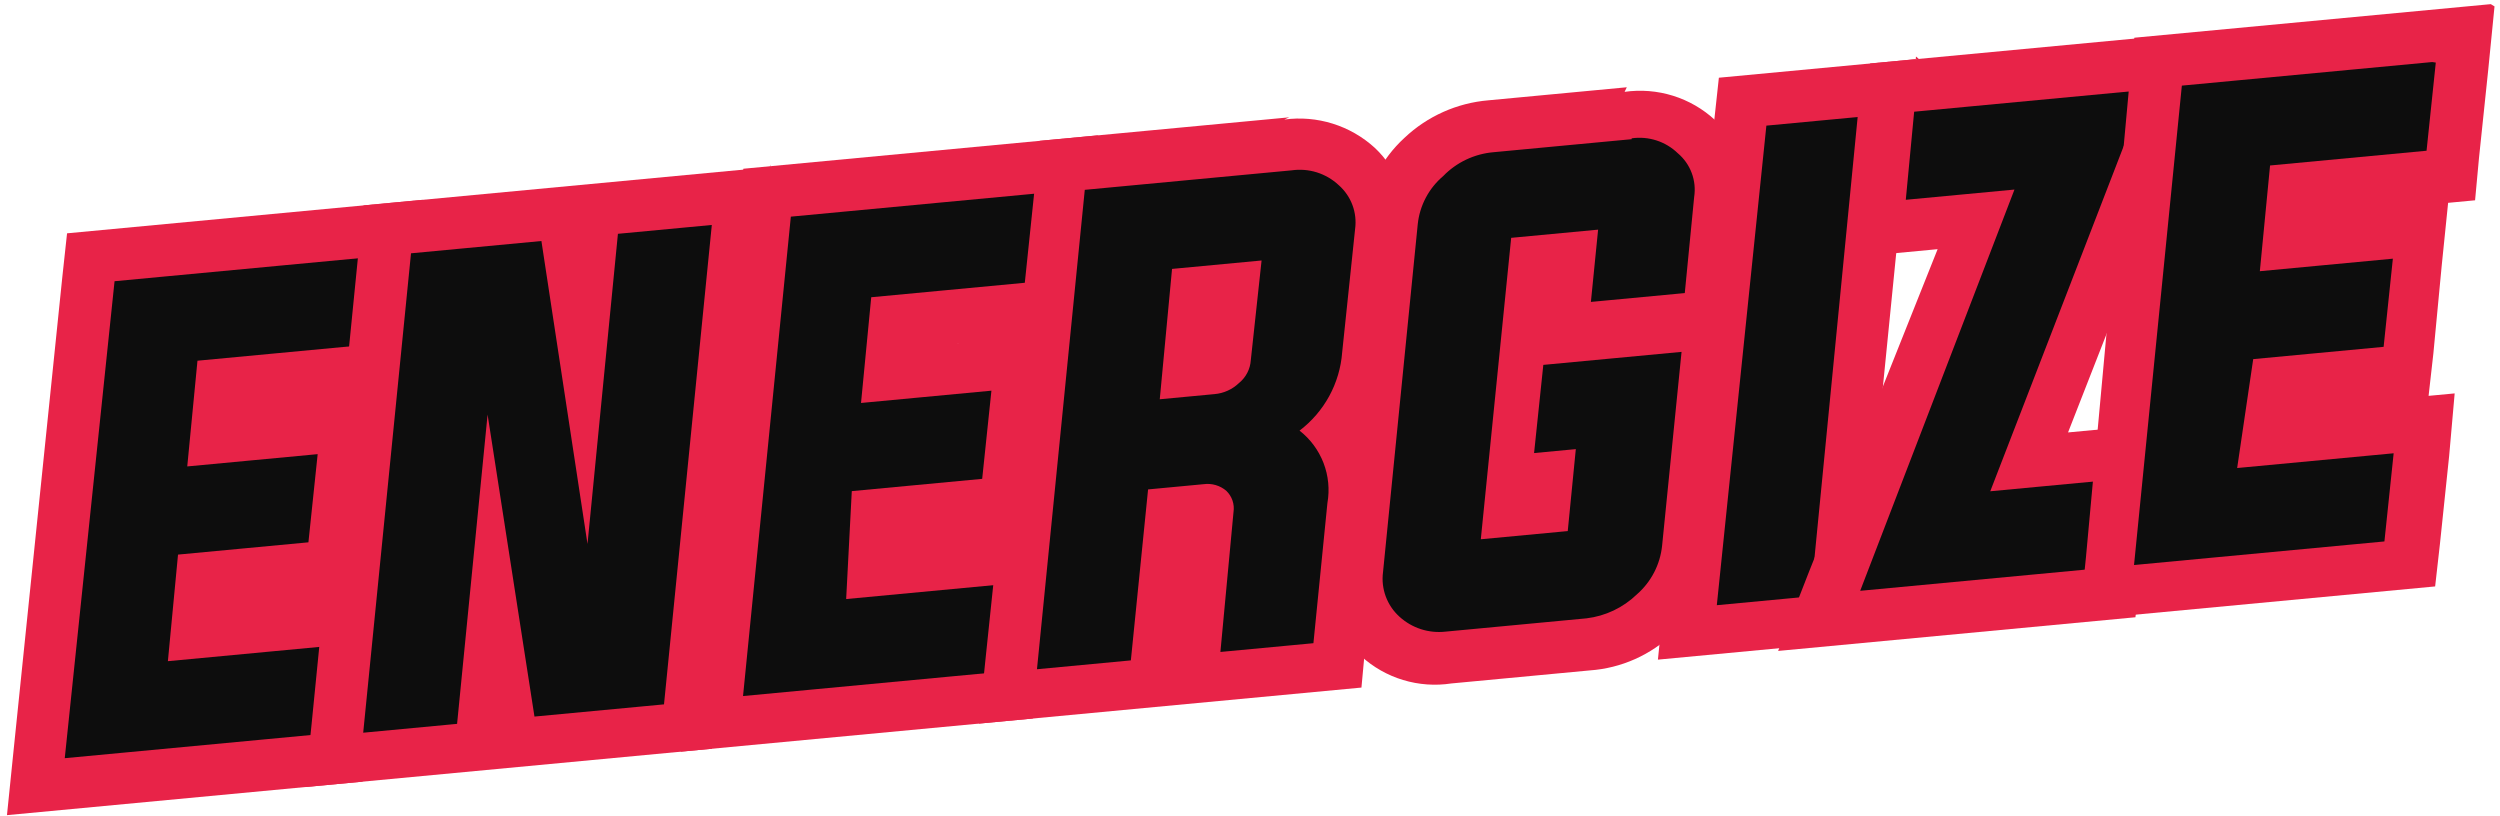
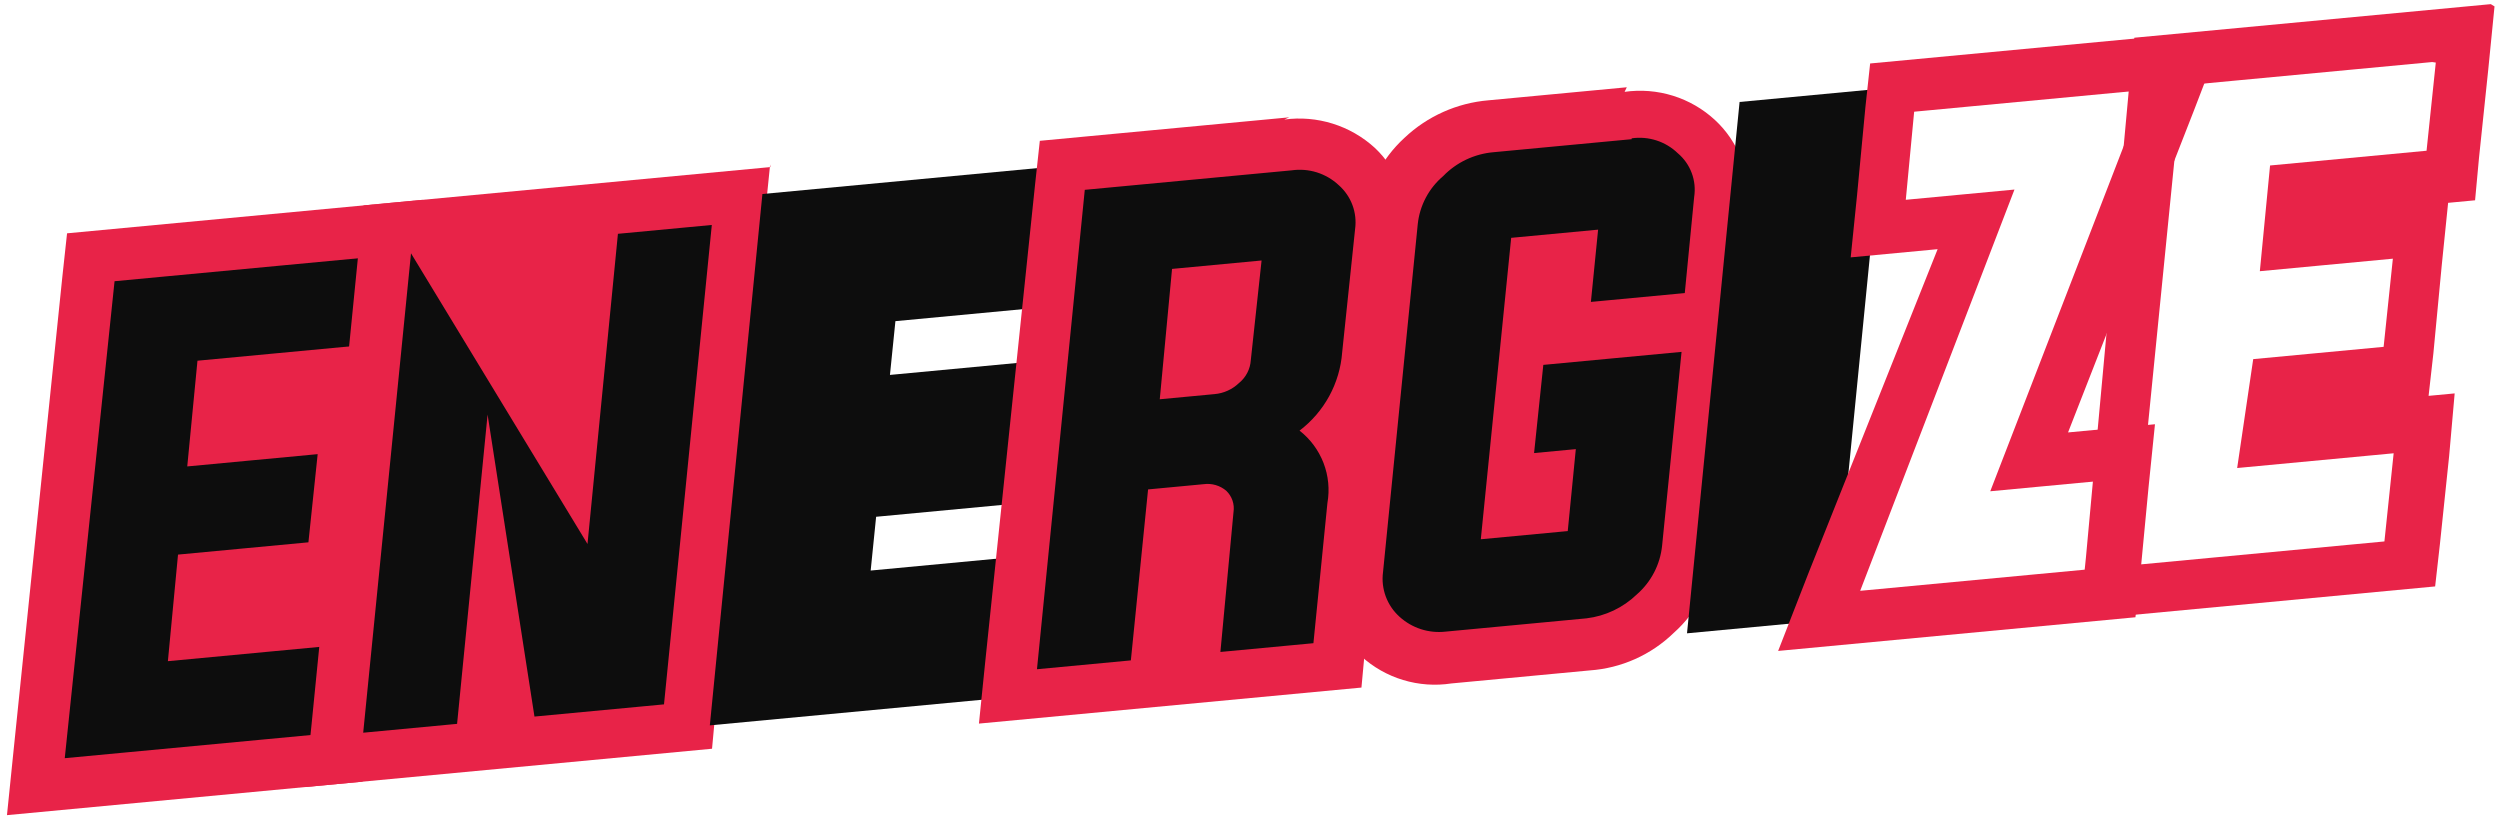
<svg xmlns="http://www.w3.org/2000/svg" width="193" height="63" viewBox="0 0 193 63" fill="none">
  <path d="M2.784 60.898L6.843 19.877L30.266 17.671L29.192 28.555L17.111 29.693L16.69 33.843L26.757 32.895L25.69 43.846L15.622 44.794L15.201 48.945L27.282 47.807L26.208 58.691L2.784 60.898Z" fill="#0D0D0D" />
  <path d="M28.039 19.902L27.326 26.709L15.245 27.847L14.456 36.008L24.524 35.06L23.81 41.867L13.743 42.815L12.961 51.043L25.042 49.905L24.328 56.712L4.999 58.532L8.844 21.71L28.173 19.89M32.628 15.426L5.177 18.012L4.815 21.349L1.031 58.098L0.538 62.929L27.988 60.343L28.358 57.074L29.003 50.273L29.496 45.442L27.483 45.632L27.852 42.362L28.498 35.562L28.991 30.73L18.924 31.679L30.937 30.547L31.306 27.277L31.952 20.477L32.445 15.646L32.628 15.426Z" fill="#E82348" />
  <path d="M39.564 57.433L38.073 48.071L37.148 57.661L25.805 58.729L29.863 17.709L43.488 16.425L44.912 25.794L45.837 16.204L57.18 15.136L53.121 56.156L39.564 57.433Z" fill="#0D0D0D" />
-   <path d="M54.952 17.367L51.261 54.377L41.261 55.319L37.642 32.005L35.287 55.882L28.039 56.565L31.73 19.555L41.797 18.606L45.355 41.994L47.704 18.05L54.952 17.367ZM59.474 12.898L28.064 15.856L27.701 19.193L24.052 55.929L23.559 60.761L54.969 57.802L55.271 54.539L58.962 17.529L59.455 12.697L59.474 12.898Z" fill="#E82348" />
+   <path d="M54.952 17.367L51.261 54.377L41.261 55.319L37.642 32.005L35.287 55.882L28.039 56.565L31.73 19.555L45.355 41.994L47.704 18.05L54.952 17.367ZM59.474 12.898L28.064 15.856L27.701 19.193L24.052 55.929L23.559 60.761L54.969 57.802L55.271 54.539L58.962 17.529L59.455 12.697L59.474 12.898Z" fill="#E82348" />
  <path d="M54.799 55.998L58.858 14.977L82.281 12.771L81.207 23.655L69.126 24.793L68.704 28.944L78.772 27.996L77.704 38.947L67.637 39.895L67.216 44.046L79.296 42.908L78.222 53.792L54.799 55.998Z" fill="#0D0D0D" />
-   <path d="M80.053 15.003L79.34 21.809L67.259 22.947L66.471 31.109L76.538 30.16L75.825 36.967L65.758 37.915L65.324 46.246L77.404 45.108L76.692 51.914L57.362 53.735L61.053 16.725L80.383 14.904M84.838 10.441L57.387 13.027L57.024 16.363L53.046 53.198L52.553 58.029L79.735 55.469L80.104 52.199L80.817 45.393L81.243 40.568L79.229 40.757L79.598 37.488L80.244 30.688L80.737 25.856L70.67 26.805L82.751 25.666L83.053 22.403L83.766 15.597L84.192 10.772L84.838 10.441Z" fill="#E82348" />
  <path d="M91.914 52.502L93.244 39.303L90.492 39.562L89.156 52.695L77.814 53.763L81.891 12.943L99.609 11.274C100.531 11.164 101.466 11.257 102.348 11.547C103.229 11.837 104.036 12.316 104.71 12.95C105.43 13.569 105.982 14.358 106.314 15.246C106.646 16.134 106.748 17.09 106.61 18.028L105.679 27.55C105.456 29.732 104.562 31.793 103.12 33.453C104.318 35.108 104.827 37.161 104.54 39.182L103.269 51.568L91.914 52.502ZM93.378 28.507C93.625 28.571 93.886 28.547 94.116 28.438L94.863 22.706L92.178 22.959L91.591 28.945L93.378 28.507Z" fill="#0D0D0D" />
  <path d="M99.718 13.15C100.371 13.057 101.036 13.111 101.664 13.308C102.292 13.506 102.867 13.842 103.347 14.291C103.822 14.708 104.186 15.235 104.407 15.825C104.628 16.416 104.699 17.052 104.614 17.677L103.615 27.206C103.526 28.386 103.186 29.534 102.619 30.575C102.052 31.616 101.27 32.525 100.325 33.244C101.158 33.895 101.798 34.76 102.177 35.744C102.556 36.729 102.659 37.798 102.476 38.837L101.396 49.655L94.215 50.331L95.228 39.52C95.272 39.223 95.245 38.92 95.147 38.636C95.05 38.352 94.886 38.096 94.668 37.888C94.43 37.686 94.152 37.536 93.852 37.448C93.552 37.36 93.237 37.336 92.927 37.378L88.632 37.783L87.302 50.982L80.054 51.665L83.745 14.655L99.718 13.15ZM97.193 20.128L90.482 20.76L89.534 30.823L93.762 30.425C94.469 30.364 95.134 30.064 95.645 29.574C95.912 29.358 96.132 29.088 96.29 28.784C96.448 28.479 96.54 28.145 96.562 27.803L97.394 20.109M99.536 9.057L80.274 10.871L79.911 14.208L76.066 51.03L75.574 55.861L105.104 53.08L105.406 49.816L106.493 39.066C106.745 37.067 106.413 35.039 105.536 33.225C106.72 31.504 107.441 29.51 107.632 27.434L108.563 17.911C108.686 16.712 108.529 15.501 108.106 14.372C107.682 13.243 107.003 12.227 106.122 11.402C105.19 10.553 104.082 9.918 102.877 9.543C101.672 9.167 100.398 9.06 99.146 9.228L99.536 9.057Z" fill="#E82348" />
  <path d="M111.78 50.631C110.864 50.753 109.932 50.672 109.052 50.394C108.171 50.116 107.363 49.647 106.686 49.022C105.976 48.395 105.431 47.605 105.1 46.719C104.768 45.834 104.66 44.881 104.786 43.944L107.468 17.071C107.638 15.127 108.561 13.324 110.042 12.043C111.421 10.723 113.199 9.893 115.1 9.68L125.772 8.675C126.703 8.581 127.643 8.681 128.533 8.968C129.423 9.256 130.242 9.724 130.94 10.345C131.634 10.982 132.164 11.777 132.483 12.662C132.802 13.547 132.902 14.496 132.773 15.428L131.932 24.471L120.522 25.546L121.147 19.961L118.328 20.226L117.607 26.225L131.701 24.897L130.023 42.308C129.796 44.236 128.883 46.019 127.45 47.335C126.04 48.644 124.236 49.453 122.318 49.639L111.78 50.631ZM119.23 39.146L119.425 36.904L116.674 37.163L116.478 39.406L119.23 39.146Z" fill="#0D0D0D" />
  <path d="M125.961 10.679C126.603 10.586 127.258 10.642 127.875 10.84C128.493 11.039 129.056 11.376 129.522 11.826C130.007 12.235 130.378 12.76 130.6 13.353C130.822 13.946 130.887 14.586 130.789 15.211L130.065 22.625L122.817 23.308L123.374 17.729L116.663 18.361L114.318 41.631L121.03 40.999L121.653 34.672L118.431 34.976L119.144 28.169L129.816 27.164L128.314 42.132C128.164 43.584 127.468 44.925 126.365 45.888C125.307 46.91 123.941 47.56 122.477 47.736L111.604 48.761C110.962 48.834 110.312 48.77 109.698 48.572C109.084 48.374 108.519 48.047 108.043 47.613C107.566 47.184 107.201 46.645 106.979 46.044C106.757 45.443 106.685 44.797 106.77 44.161L109.452 17.288C109.607 15.856 110.306 14.536 111.407 13.6C112.436 12.536 113.818 11.879 115.295 11.751L125.967 10.745M125.589 6.737L114.918 7.743C112.483 7.945 110.191 8.97 108.42 10.646C106.626 12.293 105.49 14.531 105.222 16.945L102.571 44.153C102.478 45.354 102.654 46.561 103.088 47.686C103.522 48.811 104.202 49.825 105.079 50.656C106.008 51.504 107.116 52.133 108.323 52.498C109.529 52.862 110.802 52.953 112.049 52.762L122.72 51.757C125.163 51.587 127.466 50.558 129.218 48.854C131.025 47.243 132.168 45.022 132.423 42.621L133.924 27.653L133.811 26.451L134.113 23.187L134.904 15.767C135.012 14.564 134.842 13.352 134.407 12.225C133.972 11.098 133.284 10.085 132.395 9.264C131.469 8.407 130.362 7.768 129.155 7.392C127.948 7.016 126.672 6.913 125.419 7.09L125.589 6.737Z" fill="#E82348" />
  <path d="M130.237 48.892L134.296 7.872L145.638 6.803L141.58 47.824L130.237 48.892Z" fill="#0D0D0D" />
-   <path d="M143.411 9.035L139.787 46.038L132.538 46.721L136.364 9.699L143.612 9.016M148.134 4.546L132.697 6L132.335 9.337L128.484 46.092L127.991 50.924L143.428 49.47L143.729 46.206L147.421 9.196L147.914 4.365L148.134 4.546Z" fill="#E82348" />
-   <path d="M140.573 47.919L152.484 16.942L144.833 17.662L145.974 6.772L168.659 4.635L156.748 35.612L164.332 34.898L163.258 45.782L140.573 47.919Z" fill="#0D0D0D" />
  <path d="M165.626 6.942L153.648 37.926L162.105 37.13L161.392 43.936L143.606 45.611L155.517 14.634L147.127 15.424L147.773 8.624L165.626 6.942ZM171.96 2.302L144.375 4.9L144.013 8.237L143.367 15.037L142.874 19.869L149.585 19.236L139.617 44.235L137.272 50.252L164.856 47.653L165.225 44.384L165.871 37.584L166.364 32.752L159.653 33.384L169.366 8.545L171.704 2.461L171.96 2.302Z" fill="#E82348" />
-   <path d="M162.788 45.826L166.847 4.806L190.27 2.599L189.196 13.483L177.116 14.621L176.694 18.772L186.761 17.824L185.694 28.775L175.626 29.723L175.205 33.874L187.286 32.736L186.212 43.62L162.788 45.826Z" fill="#0D0D0D" />
  <path d="M188.043 4.831L187.33 11.637L175.249 12.775L174.46 20.937L184.729 19.97L184.016 26.776L173.948 27.724L172.709 36.131L184.79 34.993L184.077 41.799L164.747 43.62L168.439 6.61L187.768 4.789M192.29 0.32L164.773 2.912L164.41 6.248L161.035 43.026L160.542 47.858L187.993 45.272L188.362 42.002L189.075 35.196L189.5 30.371L187.487 30.56L187.856 27.291L188.502 20.49L188.995 15.659L178.928 16.607L191.076 15.463L191.378 12.2L192.091 5.393L192.577 0.495L192.29 0.32Z" fill="#E82348" />
</svg>